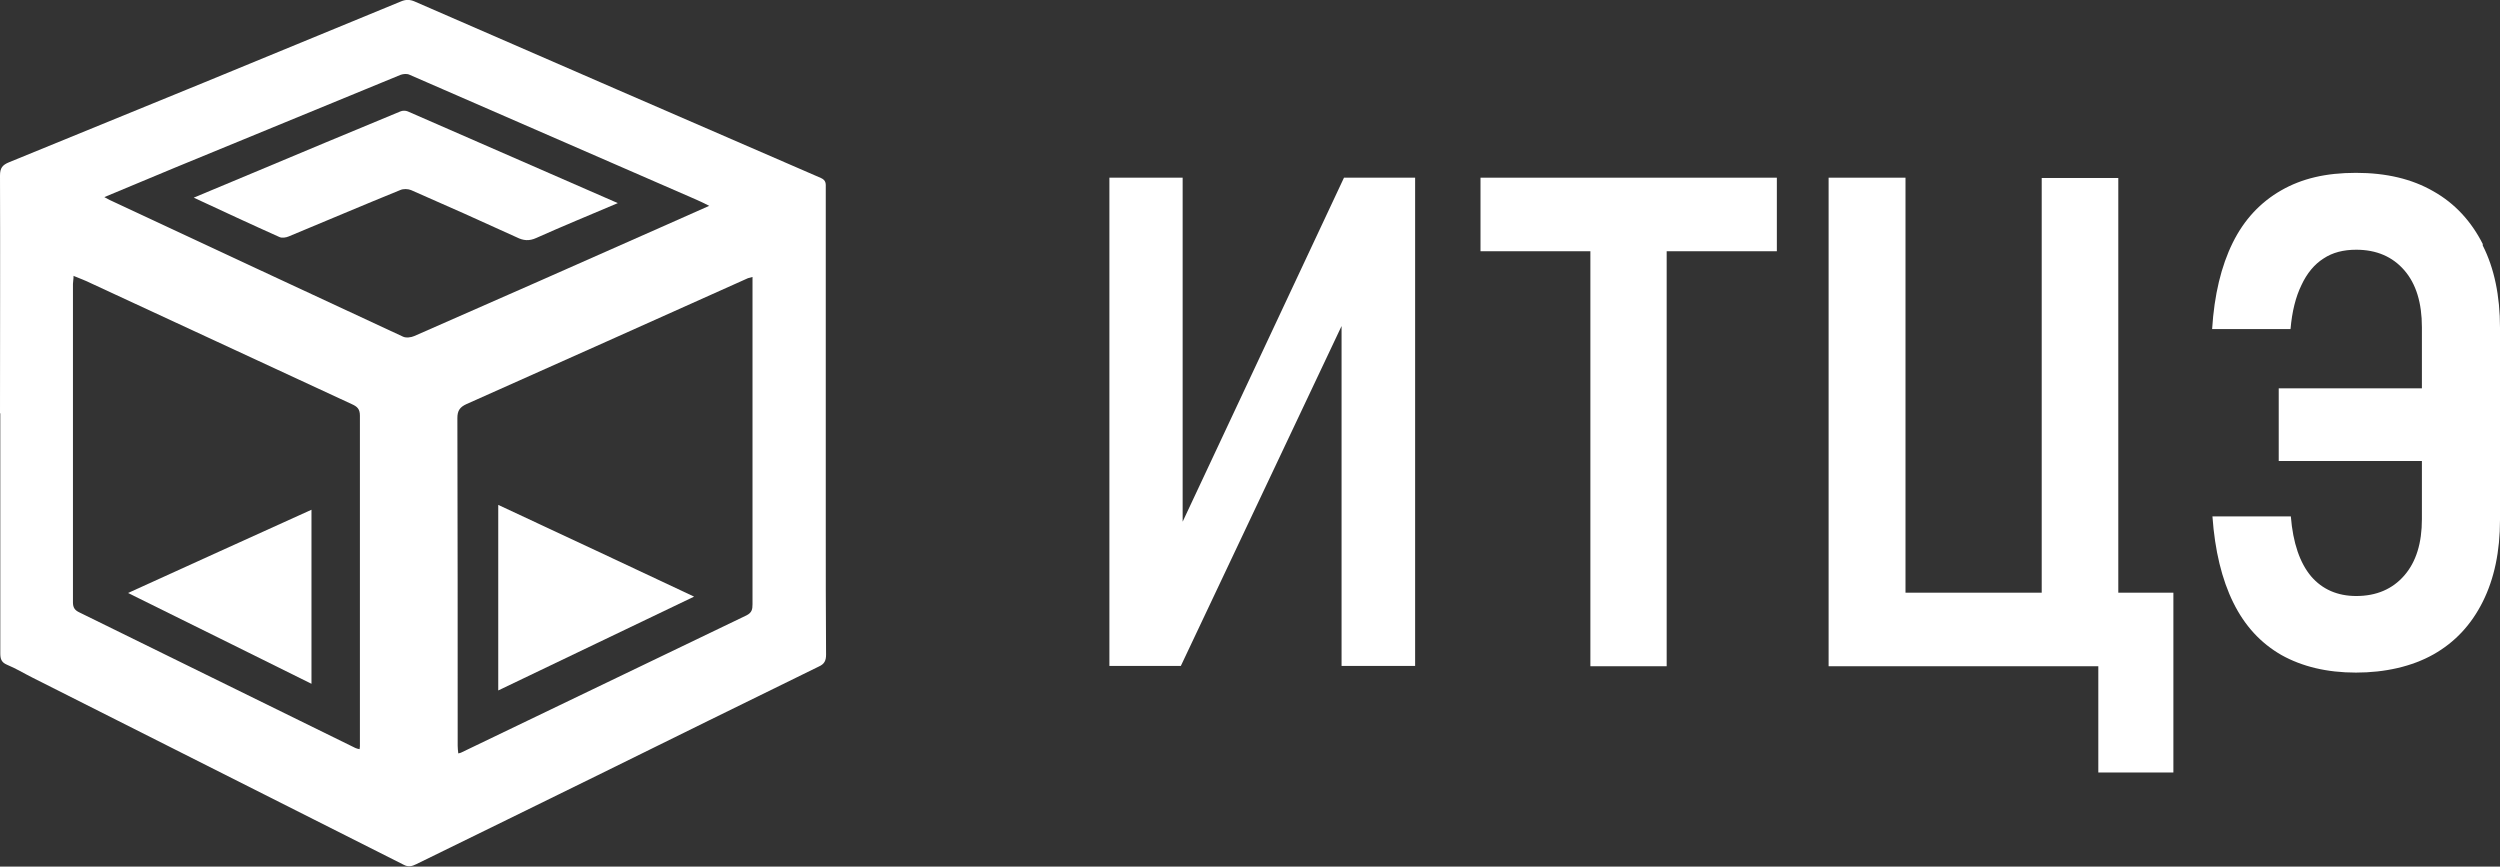
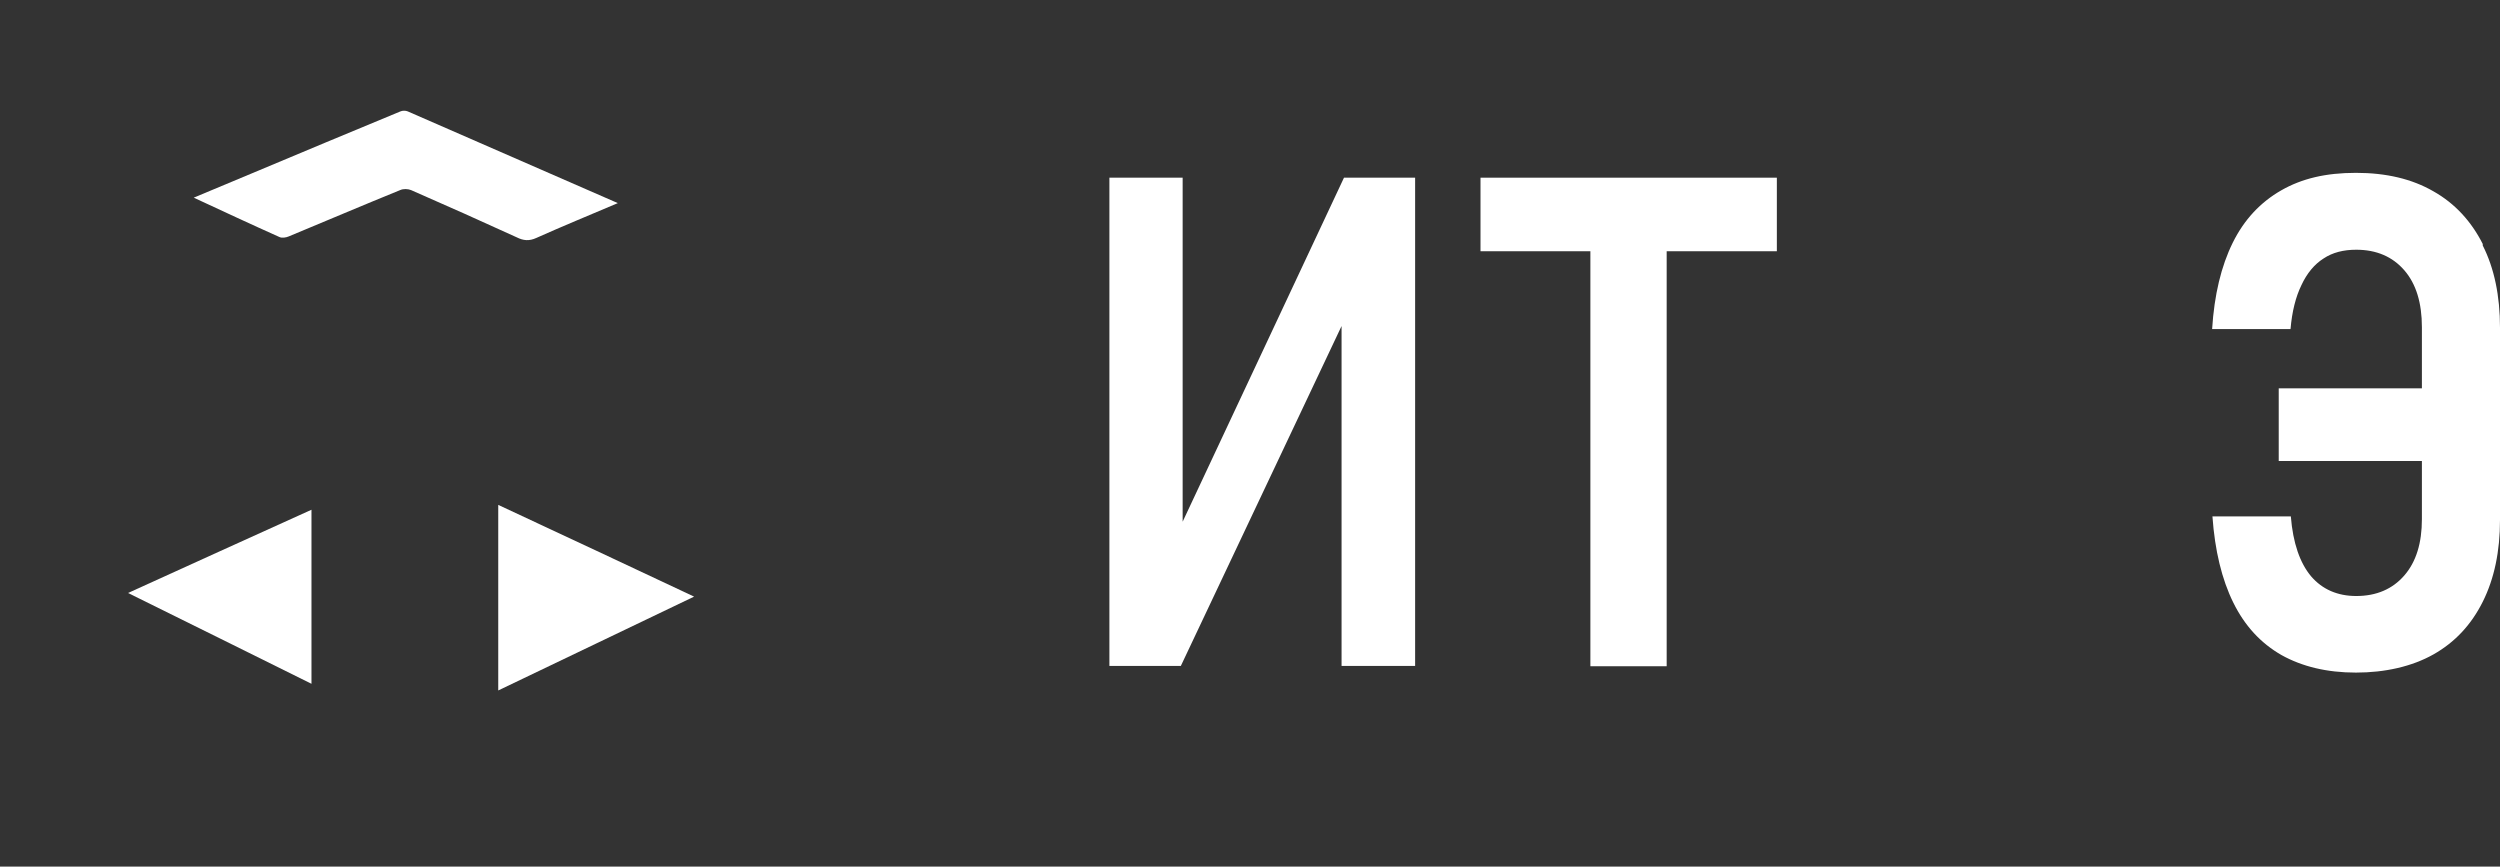
<svg xmlns="http://www.w3.org/2000/svg" id="_Слой_2" data-name="Слой 2" viewBox="0 0 82.59 28.63">
  <rect x="0" y="0" width="82.59" height="28.63" fill="#333333" stroke="none" />
  <defs>
    <style> .cls-1 { fill: #fff; stroke-width: 0px; } </style>
  </defs>
  <g id="_Слой_1-2" data-name="Слой 1">
    <g id="logo_full_white" data-name="logo full white">
      <g id="text_black" data-name="text black">
        <polygon class="cls-1" points="46.75 22 44.32 22 44.32 9.9 44.59 10.2 39.01 22 36.65 22 36.65 5.87 39.07 5.87 39.07 18.11 38.8 17.81 44.4 5.87 46.75 5.87 46.75 22" />
        <polygon class="cls-1" points="58.7 5.87 48.91 5.87 48.91 8.3 52.54 8.3 52.54 22.01 55.06 22.01 55.06 8.3 58.7 8.3 58.7 5.87" />
-         <polygon class="cls-1" points="69.98 19.58 69.98 5.88 67.45 5.88 67.45 19.58 62.95 19.58 62.95 5.87 60.41 5.87 60.41 22.01 61.97 22.01 62.95 22.01 67.45 22.01 69.32 22.01 69.32 25.52 71.8 25.52 71.8 19.58 69.98 19.58" />
        <path class="cls-1" d="M82.02,8.06c-.38-.75-.92-1.34-1.63-1.74-.71-.41-1.56-.61-2.56-.61s-1.79.19-2.47.58c-.68.39-1.22.96-1.6,1.73-.38.77-.61,1.72-.68,2.85h2.59c.05-.58.17-1.06.36-1.45.18-.39.43-.69.73-.88.3-.2.66-.29,1.08-.29.67,0,1.2.23,1.59.68.39.45.58,1.08.58,1.88v2.02h-4.73v2.4h4.73v1.92c0,.79-.19,1.41-.58,1.86-.39.45-.92.68-1.59.68-.62,0-1.12-.22-1.49-.65-.37-.44-.6-1.1-.67-1.98h-2.59c.08,1.13.31,2.08.69,2.85.38.77.91,1.34,1.59,1.73.68.38,1.5.58,2.46.58s1.85-.2,2.56-.6c.71-.4,1.25-.98,1.63-1.74.38-.76.57-1.66.57-2.71v-6.34c0-1.06-.19-1.97-.57-2.72Z" />
      </g>
      <g id="symbol_white" data-name="symbol white">
-         <path class="cls-1" d="M0,13.66C0,11.04.01,8.42,0,5.8c0-.25.08-.35.3-.44C4.62,3.6,8.93,1.83,13.24.05c.16-.07.3-.07.46,0,4.47,1.95,8.95,3.89,13.42,5.83.18.08.16.2.16.33,0,3.76,0,7.51,0,11.27,0,1.38,0,2.76.01,4.15,0,.2-.06.31-.24.39-2.41,1.18-4.81,2.36-7.22,3.55-2.03,1-4.06,1.99-6.08,2.98-.14.07-.26.1-.41.02-4.09-2.06-8.18-4.12-12.26-6.18-.28-.14-.56-.31-.85-.43-.19-.08-.22-.2-.22-.38,0-2.64,0-5.29,0-7.93h0ZM24.86,9.15c-.07.02-.11.03-.15.04-3.1,1.39-6.2,2.78-9.3,4.16-.22.1-.3.22-.3.46.01,3.61.01,7.22.01,10.83,0,.08.01.16.02.25.05-.01.08-.02.1-.03,3.14-1.51,6.28-3.02,9.42-4.53.18-.09.2-.2.2-.37,0-3.52,0-7.03,0-10.55,0-.08,0-.17,0-.27ZM2.43,9.12c0,.11-.02.19-.02.26,0,3.51,0,7.01,0,10.52,0,.17.06.26.21.33,3.04,1.49,6.08,2.99,9.12,4.48.04.02.09.03.14.04,0-.04.01-.07.01-.09,0-3.64,0-7.29,0-10.93,0-.22-.09-.3-.27-.38-2.87-1.33-5.74-2.66-8.61-3.99-.18-.09-.37-.16-.59-.25ZM3.46,6.52c.09.05.13.07.17.09,3.23,1.51,6.45,3.01,9.68,4.51.1.05.27.03.38-.02,2.72-1.19,5.43-2.39,8.14-3.59.52-.23,1.04-.46,1.6-.71-.18-.09-.3-.15-.44-.21-3.15-1.37-6.31-2.75-9.46-4.12-.08-.04-.2-.03-.29,0-2.48,1.02-4.96,2.04-7.44,3.06-.77.32-1.54.64-2.35.98Z" />
        <path class="cls-1" d="M16.46,22.81v-6.13c2.15,1,4.28,2,6.47,3.03-2.18,1.05-4.31,2.06-6.47,3.1Z" />
        <path class="cls-1" d="M4.23,19.59c2.04-.93,4.03-1.83,6.06-2.75v5.75c-2.02-1-4.01-1.99-6.06-3Z" />
        <path class="cls-1" d="M20.41,6.71c-.94.4-1.82.76-2.69,1.15-.24.11-.43.09-.65-.02-1.16-.53-2.32-1.05-3.49-1.56-.1-.04-.25-.05-.36,0-1.23.5-2.45,1.02-3.68,1.53-.09.04-.23.06-.31.02-.94-.42-1.86-.85-2.83-1.3.65-.27,1.27-.53,1.89-.79,1.65-.69,3.29-1.38,4.94-2.06.07-.03.17-.03.24,0,2.29,1,4.58,2,6.94,3.03Z" />
      </g>
    </g>
  </g>
</svg>